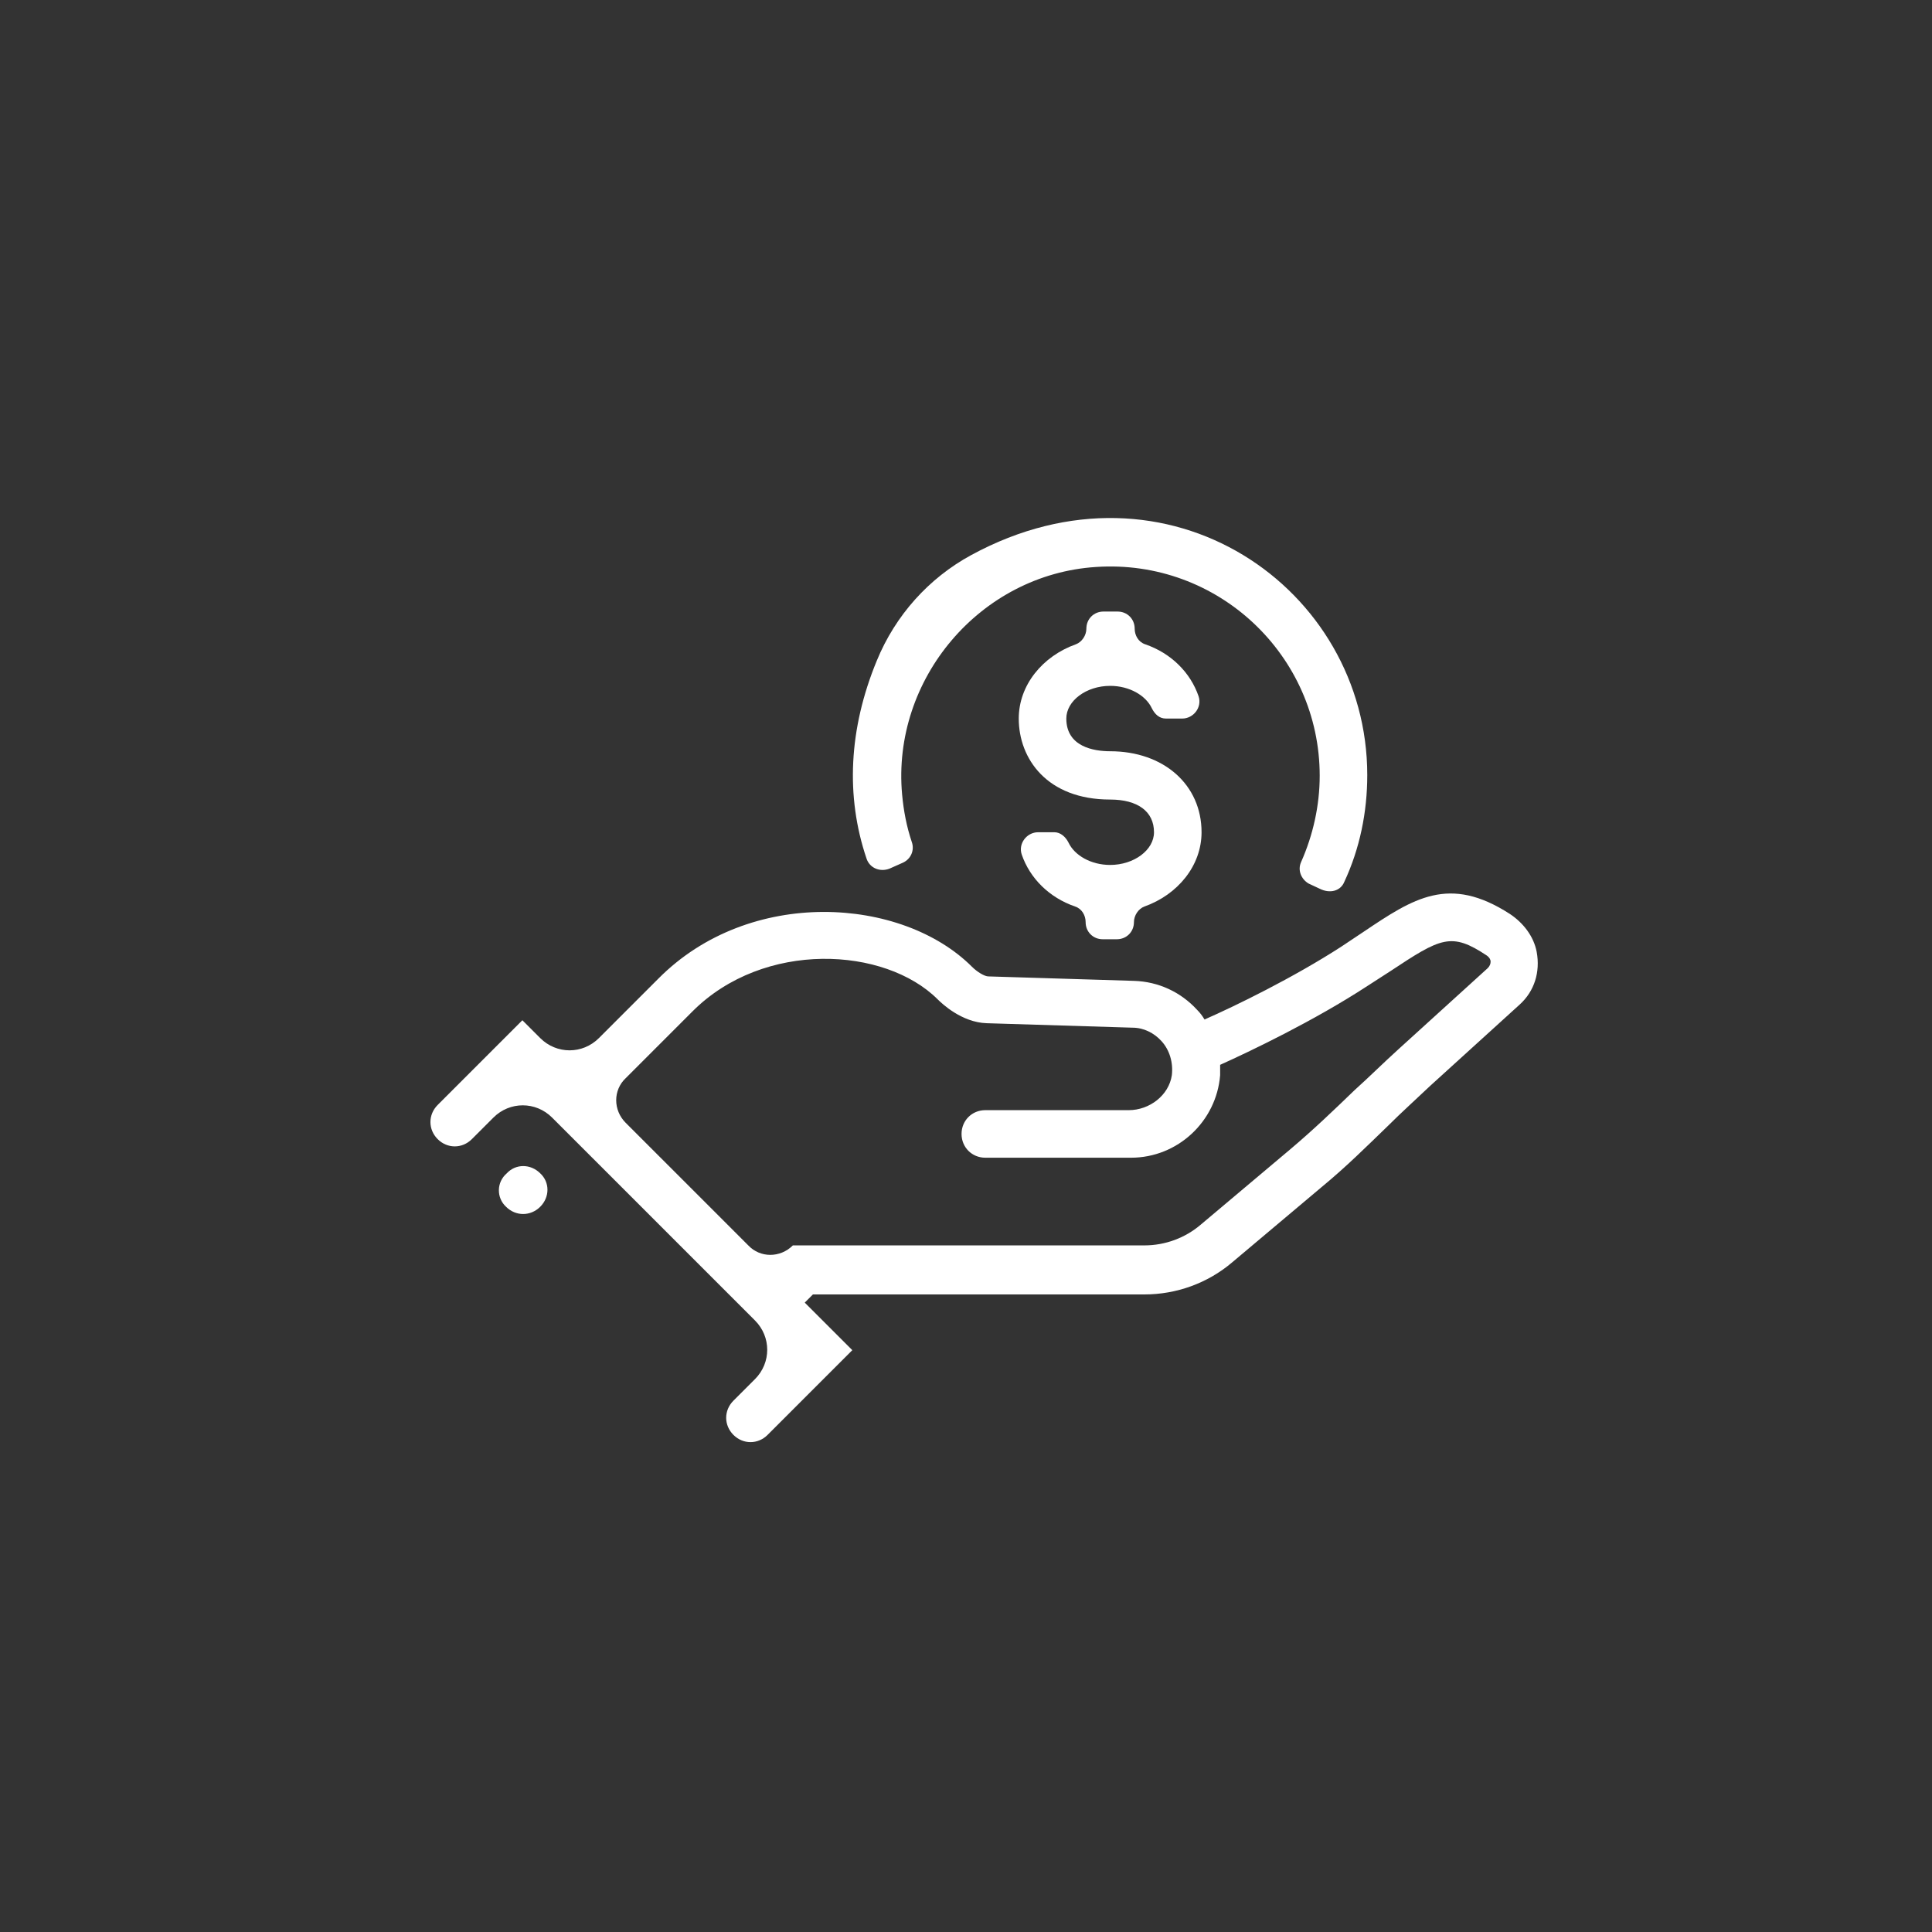
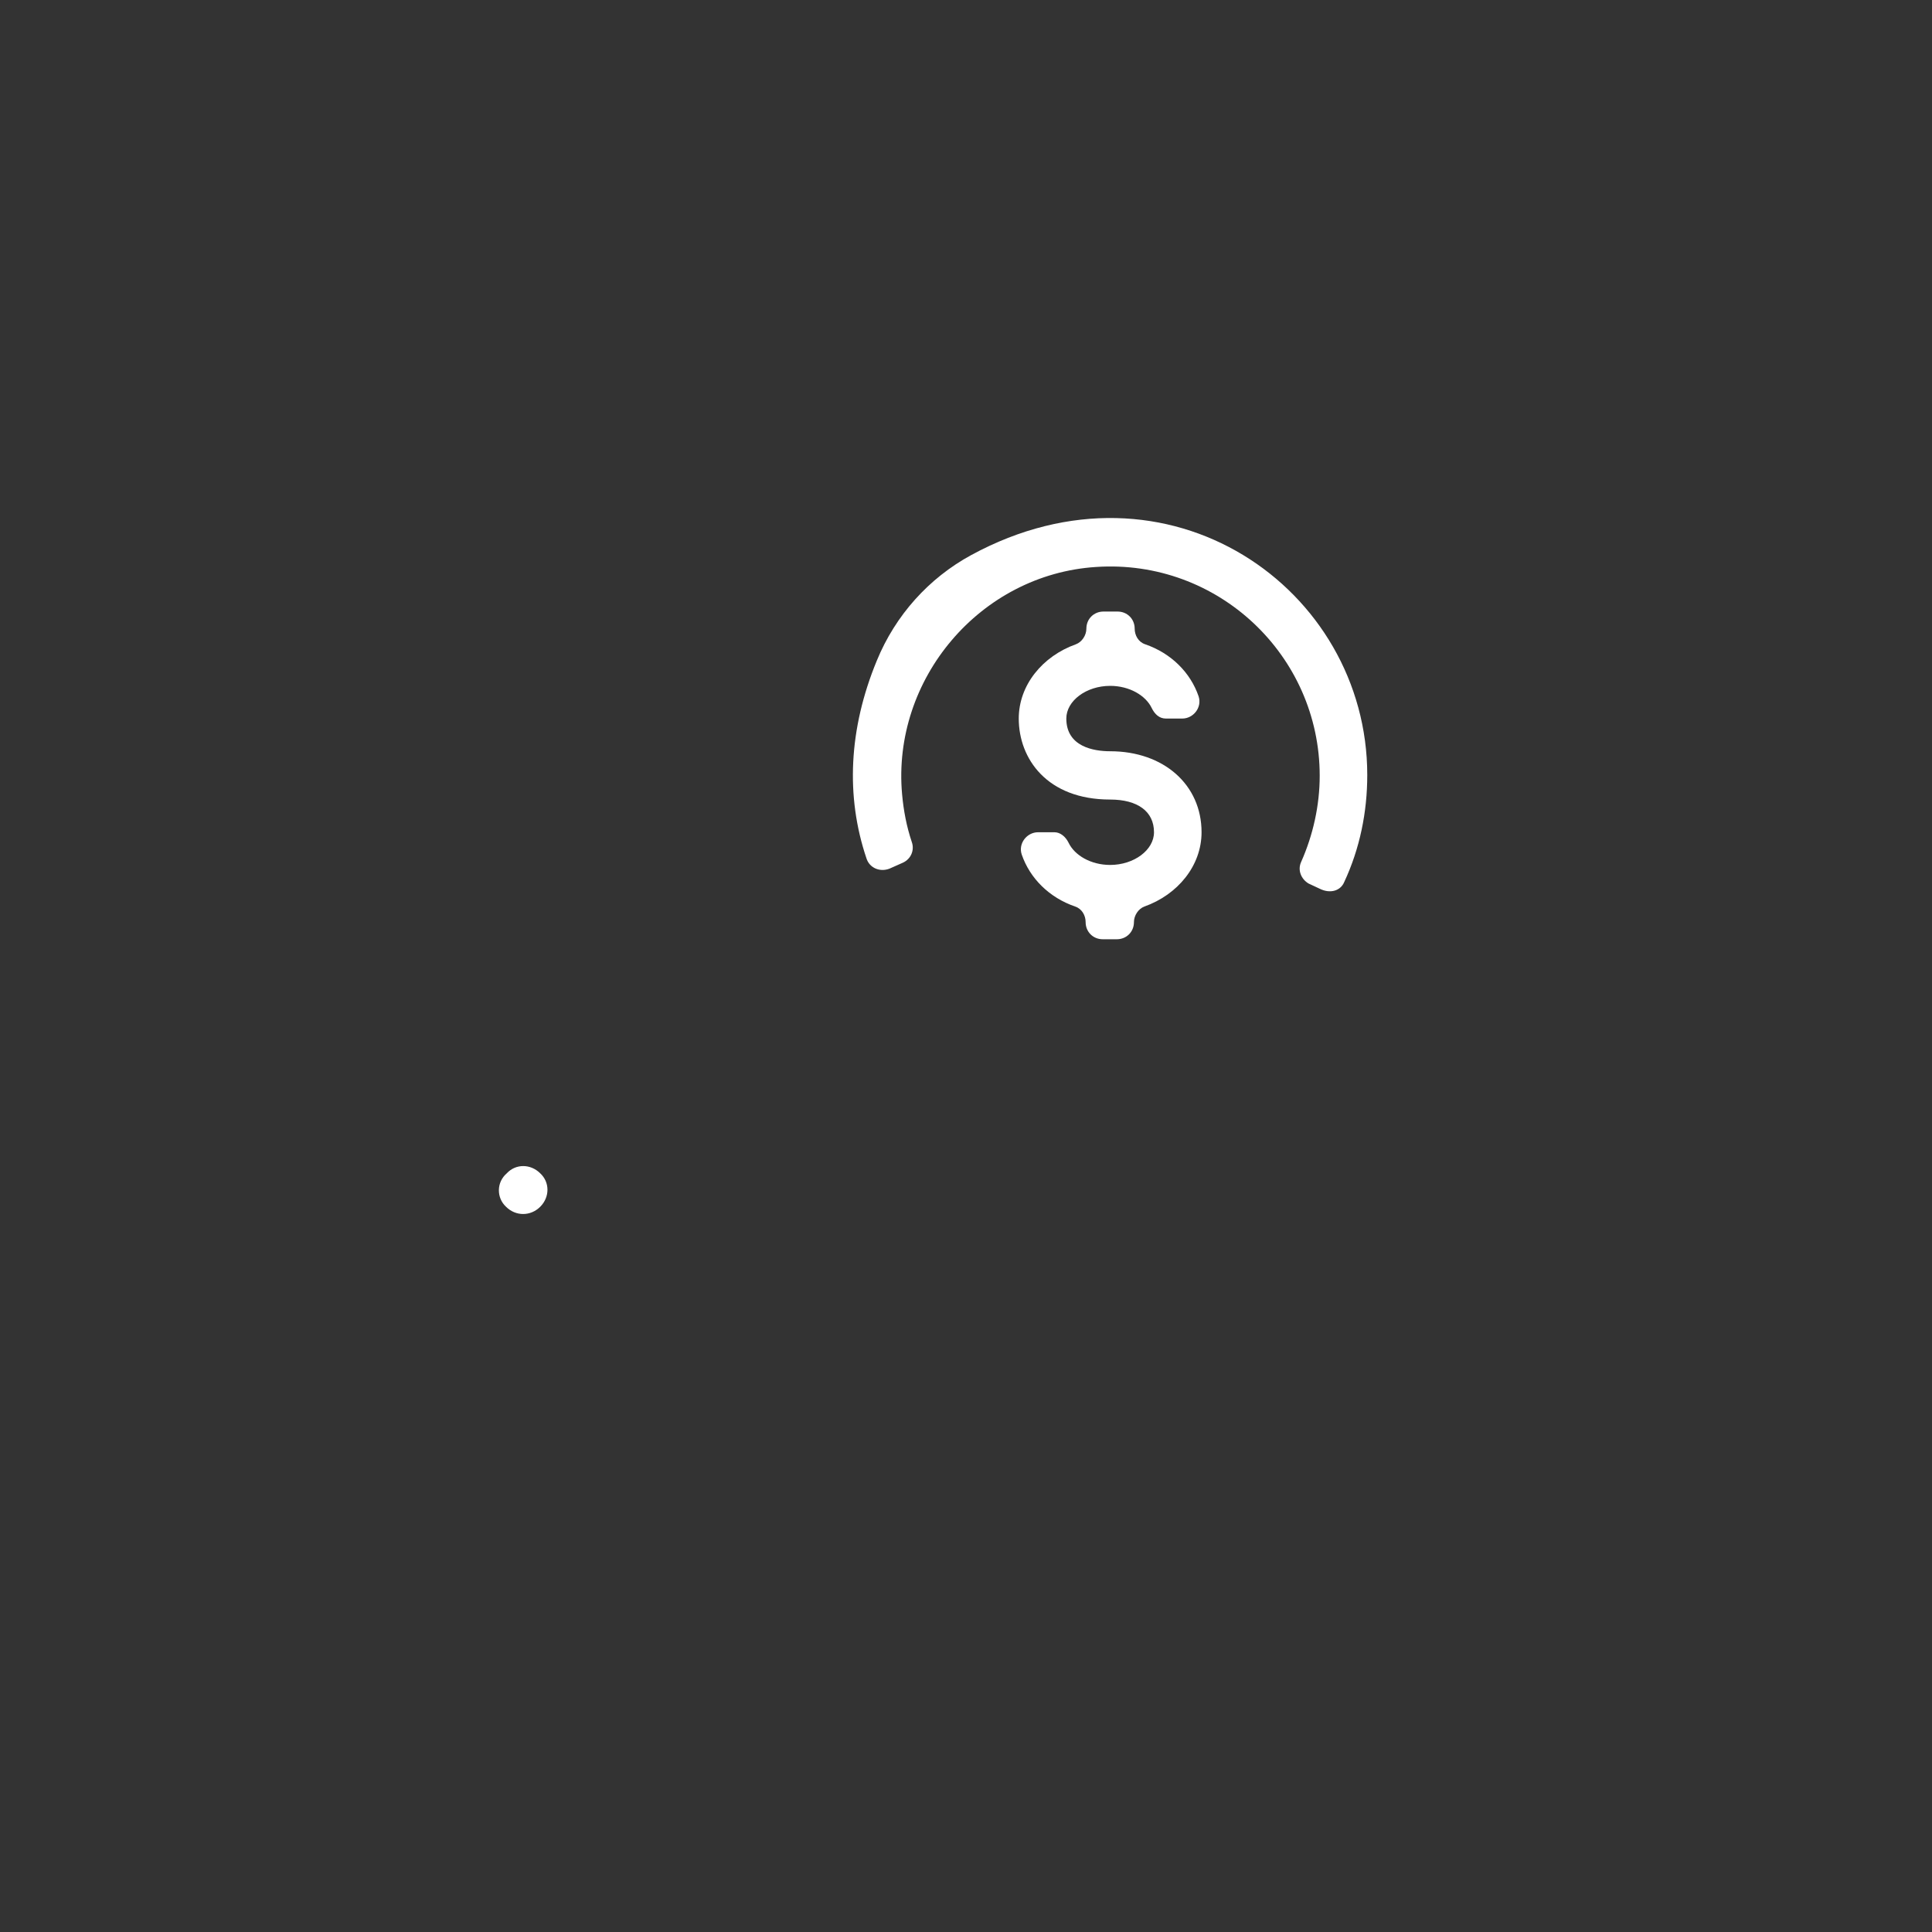
<svg xmlns="http://www.w3.org/2000/svg" version="1.1" id="Layer_1" x="0px" y="0px" viewBox="0 0 260 260" style="enable-background:new 0 0 260 260;" xml:space="preserve">
  <rect x="0" y="0" width="260" height="260" fill="#333333" stroke="none" />
  <style type="text/css">
	.st0{fill:#FFFFFF;}
</style>
  <g>
    <g>
      <path class="st0" d="M68.1,162.4L68.1,162.4c1.3,1.3,3.3,1.3,4.6,0l0,0c1.3-1.3,1.3-3.3,0-4.5l0,0c-1.3-1.3-3.3-1.3-4.5,0l0,0    C66.8,159.1,66.8,161.2,68.1,162.4z" />
    </g>
    <g>
-       <path class="st0" d="M203.2,123c-8.2-5.3-13-2.1-19.7,2.4l-3,2c-6.5,4.2-14.3,8-18.4,9.8c-0.3-0.5-0.6-0.9-1-1.3    c-2.2-2.4-5.2-3.8-8.5-3.9l-19.6-0.6c-0.5,0-1.5-0.6-2.2-1.3c-9.4-9.4-29.9-10.8-42.2,1.6l-8,8c-2.2,2.2-5.7,2.2-7.9,0l-2.4-2.4    l-11.4,11.4c-1.3,1.3-1.3,3.3,0,4.6l0,0c1.3,1.3,3.3,1.3,4.6,0l2.9-2.9c2.2-2.2,5.7-2.2,7.9,0l27.3,27.3c2.2,2.2,2.2,5.7,0,7.9    l-2.9,2.9c-1.3,1.3-1.3,3.3,0,4.6l0,0c1.3,1.3,3.3,1.3,4.6,0l11.4-11.4l-6.4-6.4l1.1-1.1H154c4.3,0,8.5-1.5,11.8-4.3l12-10.1    c3.4-2.8,6.1-5.5,9-8.3c1.8-1.8,3.7-3.5,5.7-5.4l12-10.9c2-1.8,2.8-4.4,2.3-7.1C206.4,126,205,124.2,203.2,123z M200.2,130.3    l-12,10.9c-2.1,1.9-4,3.8-5.9,5.5c-2.8,2.7-5.5,5.3-8.7,8l-12,10.1c-2.1,1.8-4.8,2.8-7.6,2.8h-47.3l0,0c-1.7,1.7-4.4,1.7-6,0    l-16.5-16.5c-1.7-1.7-1.7-4.4,0-6l9-9c9.6-9.6,25.9-8.7,33-1.6c0.5,0.5,3.2,3.1,6.6,3.2l19.6,0.6c1.5,0,2.9,0.7,3.9,1.8    c1.1,1.2,1.6,2.9,1.4,4.6c-0.4,2.7-3,4.7-5.8,4.7h-19.3c-1.8,0-3.2,1.4-3.2,3.2l0,0c0,1.8,1.4,3.2,3.2,3.2h19.6    c6.3,0,11.5-4.9,12-11.1c0-0.5,0-0.9,0-1.4c4-1.8,12.6-5.9,19.8-10.6l3.1-2c6.8-4.5,8.2-5.3,13-2.1c0.4,0.3,0.5,0.6,0.5,0.8    C200.6,129.7,200.5,130,200.2,130.3z" />
-     </g>
+       </g>
    <g>
      <path class="st0" d="M177.6,119.6c1.4,0.7,2.8,0.3,3.3-0.9c2.1-4.5,3.1-9.4,3.1-14.4c0-25.1-26.8-44-53.3-29.6    c-5.7,3.1-10.2,8.1-12.7,14.2c-3.8,9.2-4.2,18.3-1.4,26.6c0.4,1.3,1.8,1.9,3.1,1.4l1.8-0.8c1.1-0.5,1.6-1.7,1.2-2.8    c-0.7-2.1-1.1-4.2-1.3-6.4c-1.4-15.5,10.5-29.6,26.1-30.6c16.4-1.1,30.1,11.9,30.1,28.1c0,4-0.9,8-2.5,11.6c-0.5,1.1,0,2.3,1,2.9    L177.6,119.6z" />
    </g>
    <g>
      <path class="st0" d="M149.4,92.3c2.6,0,4.8,1.3,5.6,3c0.4,0.8,1,1.4,1.9,1.4h2.2c1.5,0,2.7-1.5,2.2-3c-1.1-3.2-3.7-5.8-7.2-7    c-0.9-0.3-1.4-1.2-1.4-2.1l0,0c0-1.3-1-2.3-2.3-2.3h-1.9c-1.3,0-2.3,1-2.3,2.3l0,0c0,0.9-0.6,1.8-1.4,2.1c-4.5,1.6-7.7,5.5-7.7,10    c0,5.4,3.8,10.9,12.3,10.9c3.7,0,5.9,1.6,5.9,4.4c0,2.4-2.7,4.4-5.9,4.4c-2.6,0-4.8-1.3-5.6-3c-0.4-0.8-1.1-1.4-1.9-1.4h-2.2    c-1.5,0-2.7,1.5-2.2,3c1.1,3.2,3.7,5.8,7.2,7c0.9,0.3,1.4,1.2,1.4,2.1l0,0c0,1.3,1,2.3,2.3,2.3h1.9c1.3,0,2.3-1,2.3-2.3l0,0    c0-0.9,0.6-1.8,1.4-2.1c4.5-1.6,7.7-5.5,7.7-10c0-6.4-5.1-10.9-12.3-10.9c-2.2,0-5.9-0.6-5.9-4.4    C143.5,94.3,146.2,92.3,149.4,92.3z" />
    </g>
  </g>
</svg>